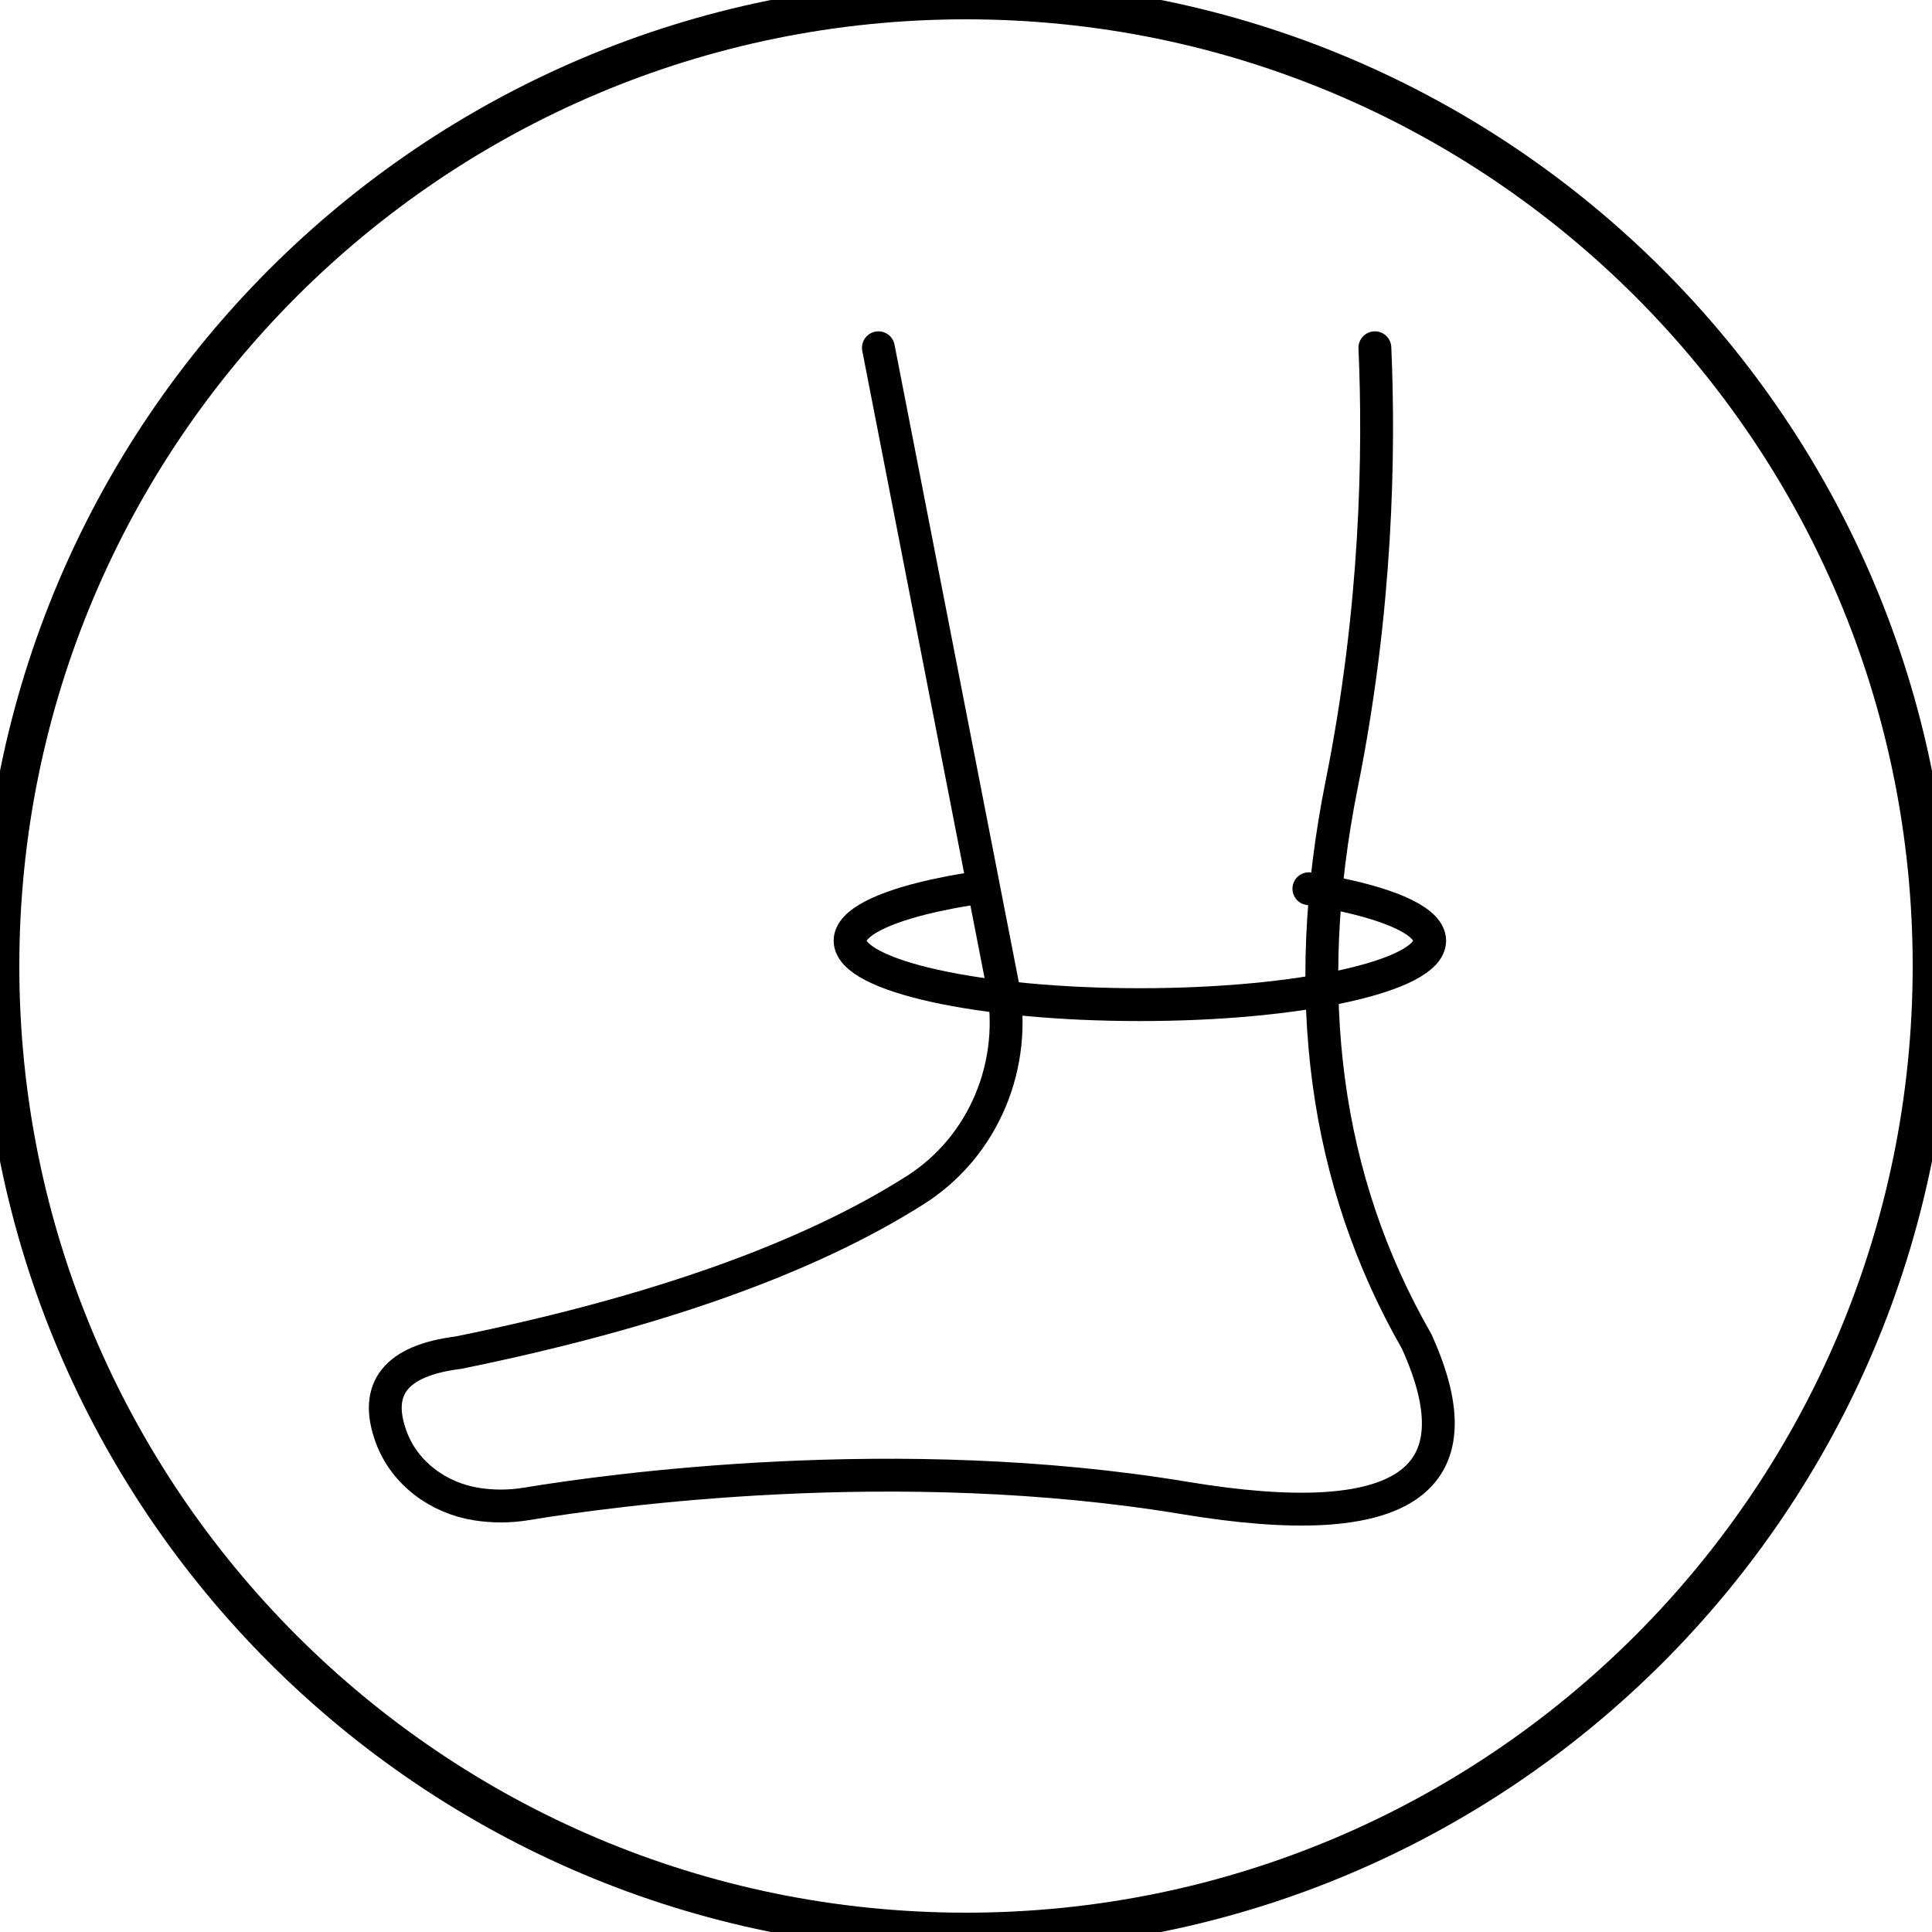
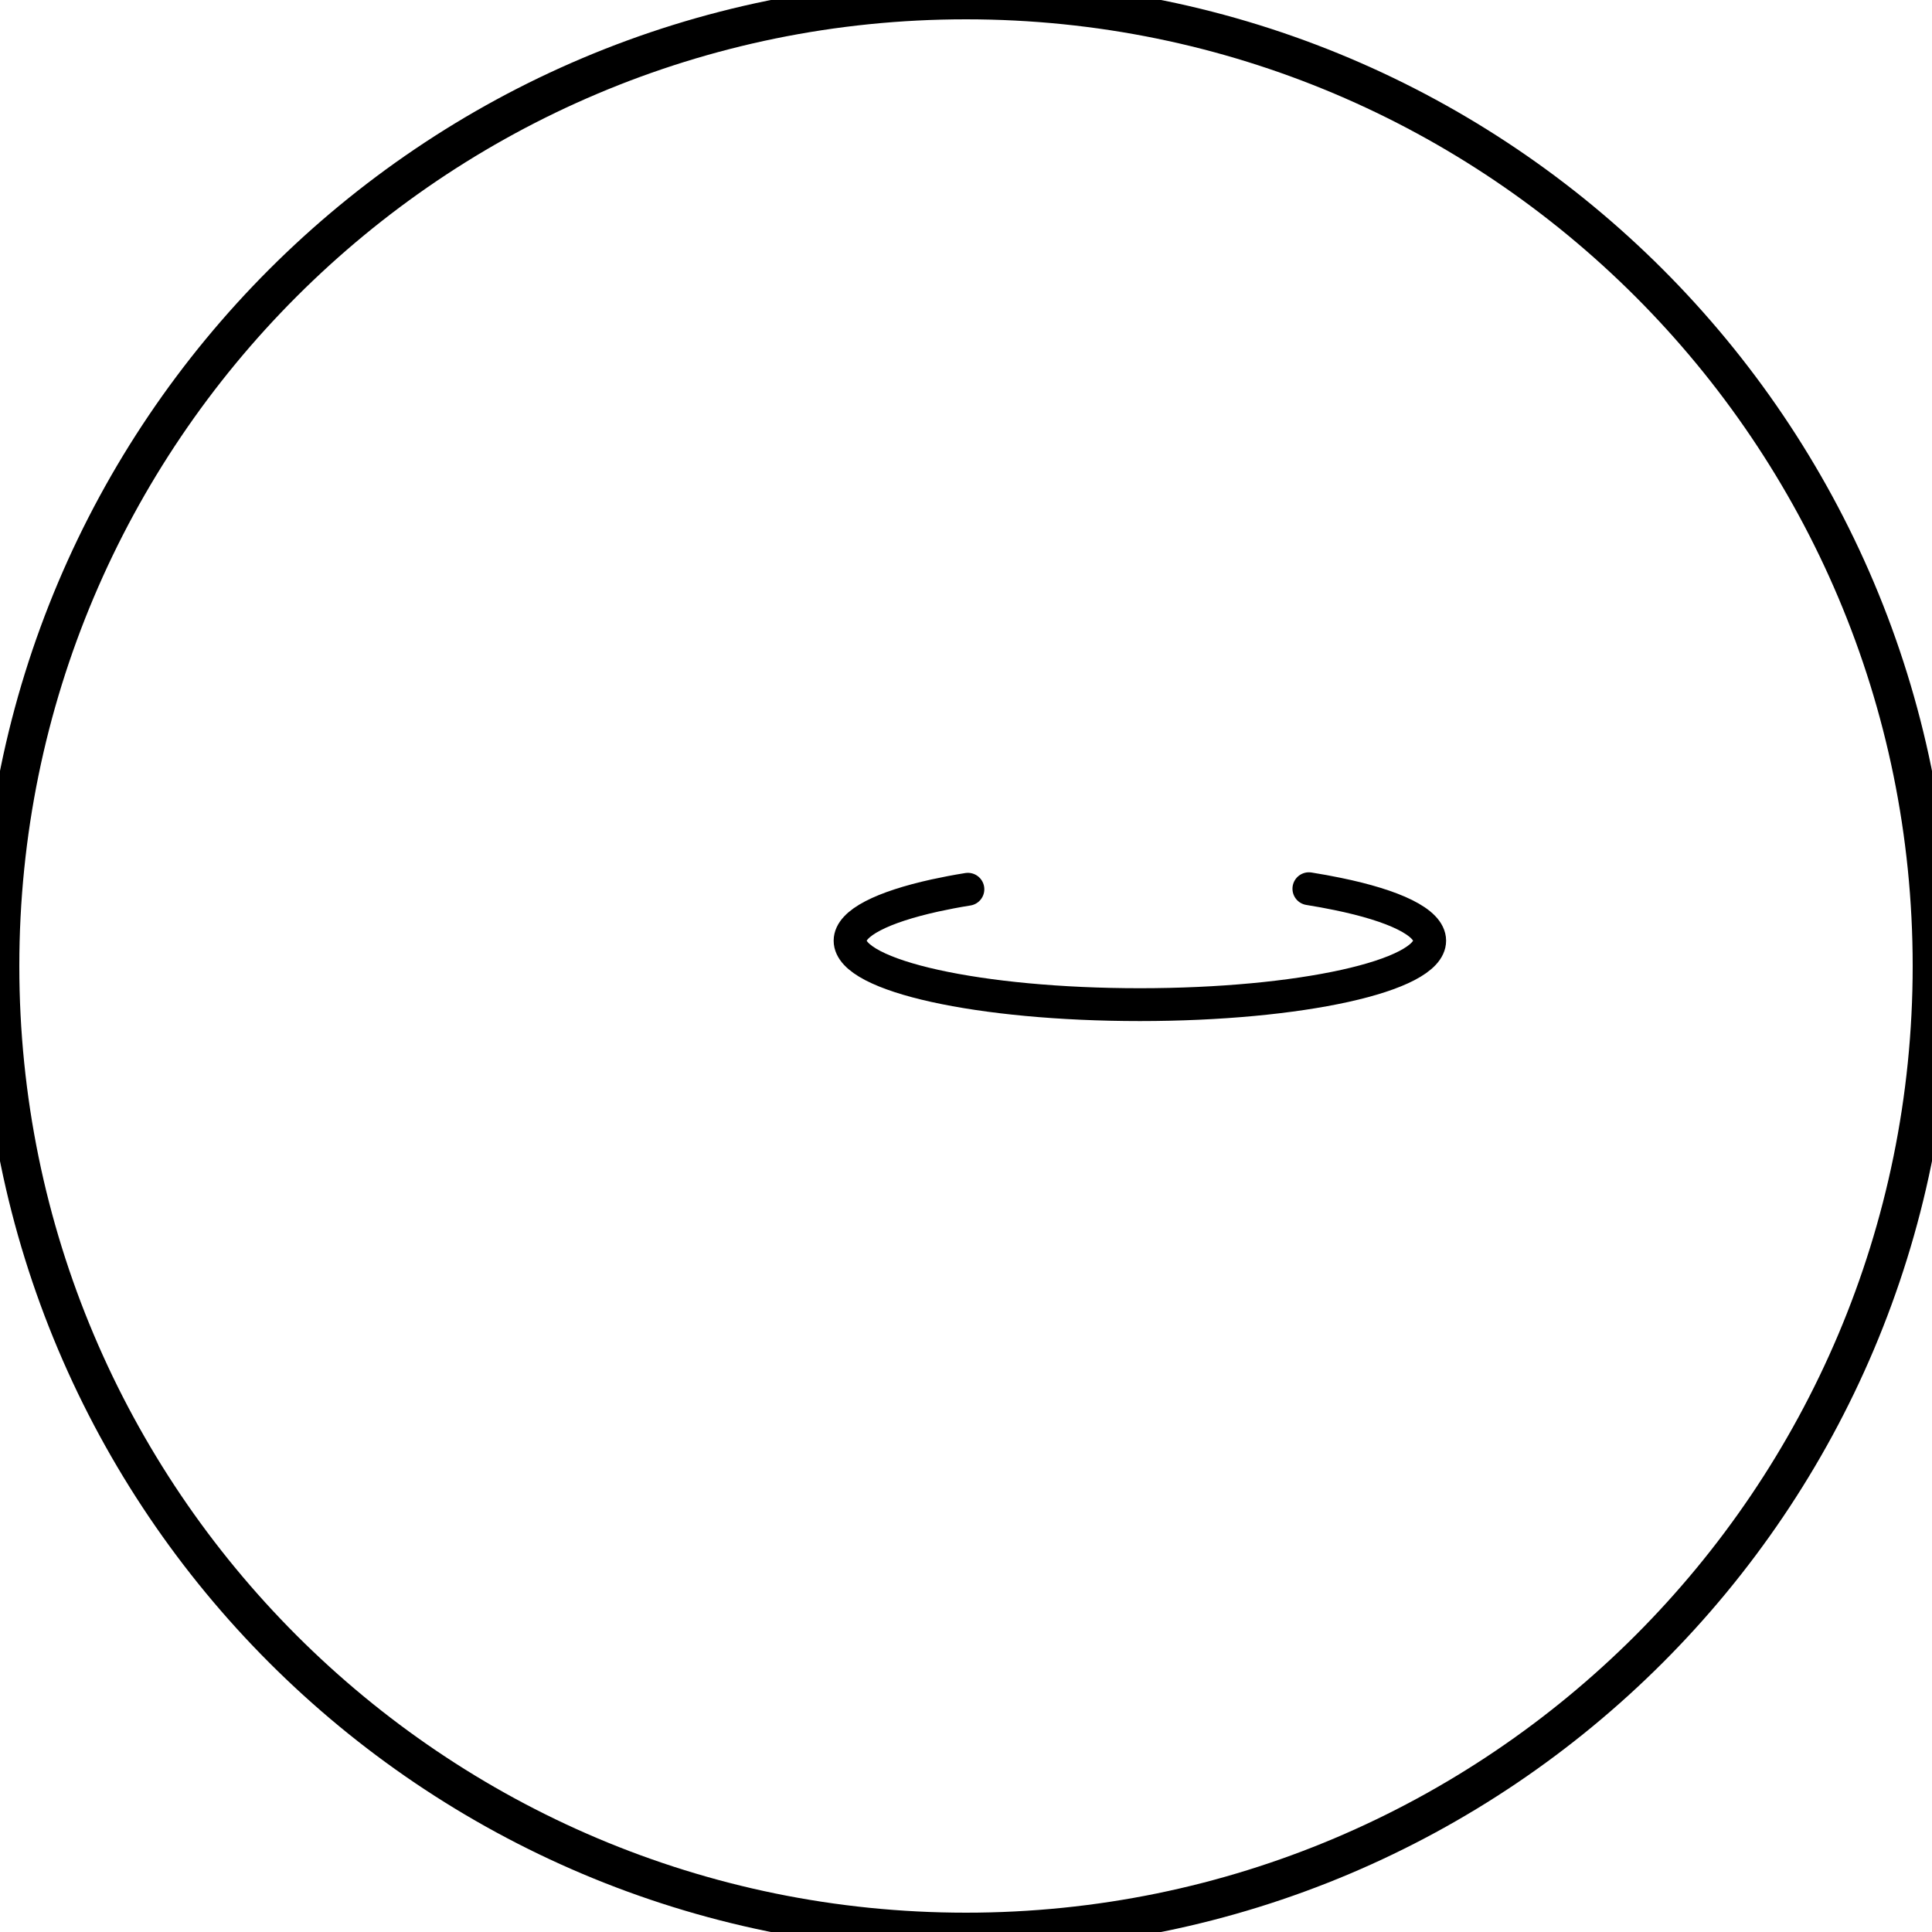
<svg xmlns="http://www.w3.org/2000/svg" width="50" height="50" viewBox="0 0 50 50">
  <g fill="none" fill-rule="evenodd">
    <g fill-rule="nonzero" stroke="#000">
      <g>
        <path d="M25 0c13.807 0 25 11.193 25 25S38.807 50 25 50 0 38.807 0 25 11.193 0 25 0z" transform="translate(-706, -1722) translate(706, 1722)" />
-         <path stroke-linecap="round" stroke-linejoin="round" stroke-width=".85" d="M22.733 9l3.208 16.453c.406 2.079-.473 4.216-2.253 5.346-2.78 1.765-6.721 3.168-11.825 4.208-1.616.202-2.197.926-1.742 2.174.344.947 1.227 1.591 2.218 1.746h0c.427.066.858.064 1.283-.006 2.155-.356 9.591-1.39 17.048-.152 5.648.937 7.646-.415 5.992-4.055-2.386-4.161-3.032-8.97-1.937-14.427.908-4.522.977-8.57.857-11.287" transform="translate(-706, -1722) translate(706, 1722)" />
        <path stroke-linecap="round" stroke-linejoin="round" stroke-width=".85" d="M33.874 23c.261.042.51.087.745.136 1.465.301 2.381.732 2.381 1.209C37 25.259 33.642 26 29.5 26c-4.142 0-7.5-.74-7.5-1.655 0-.456.84-.87 2.197-1.17.265-.058.55-.113.852-.161" transform="translate(-706, -1722) translate(706, 1722)" />
      </g>
    </g>
  </g>
</svg>